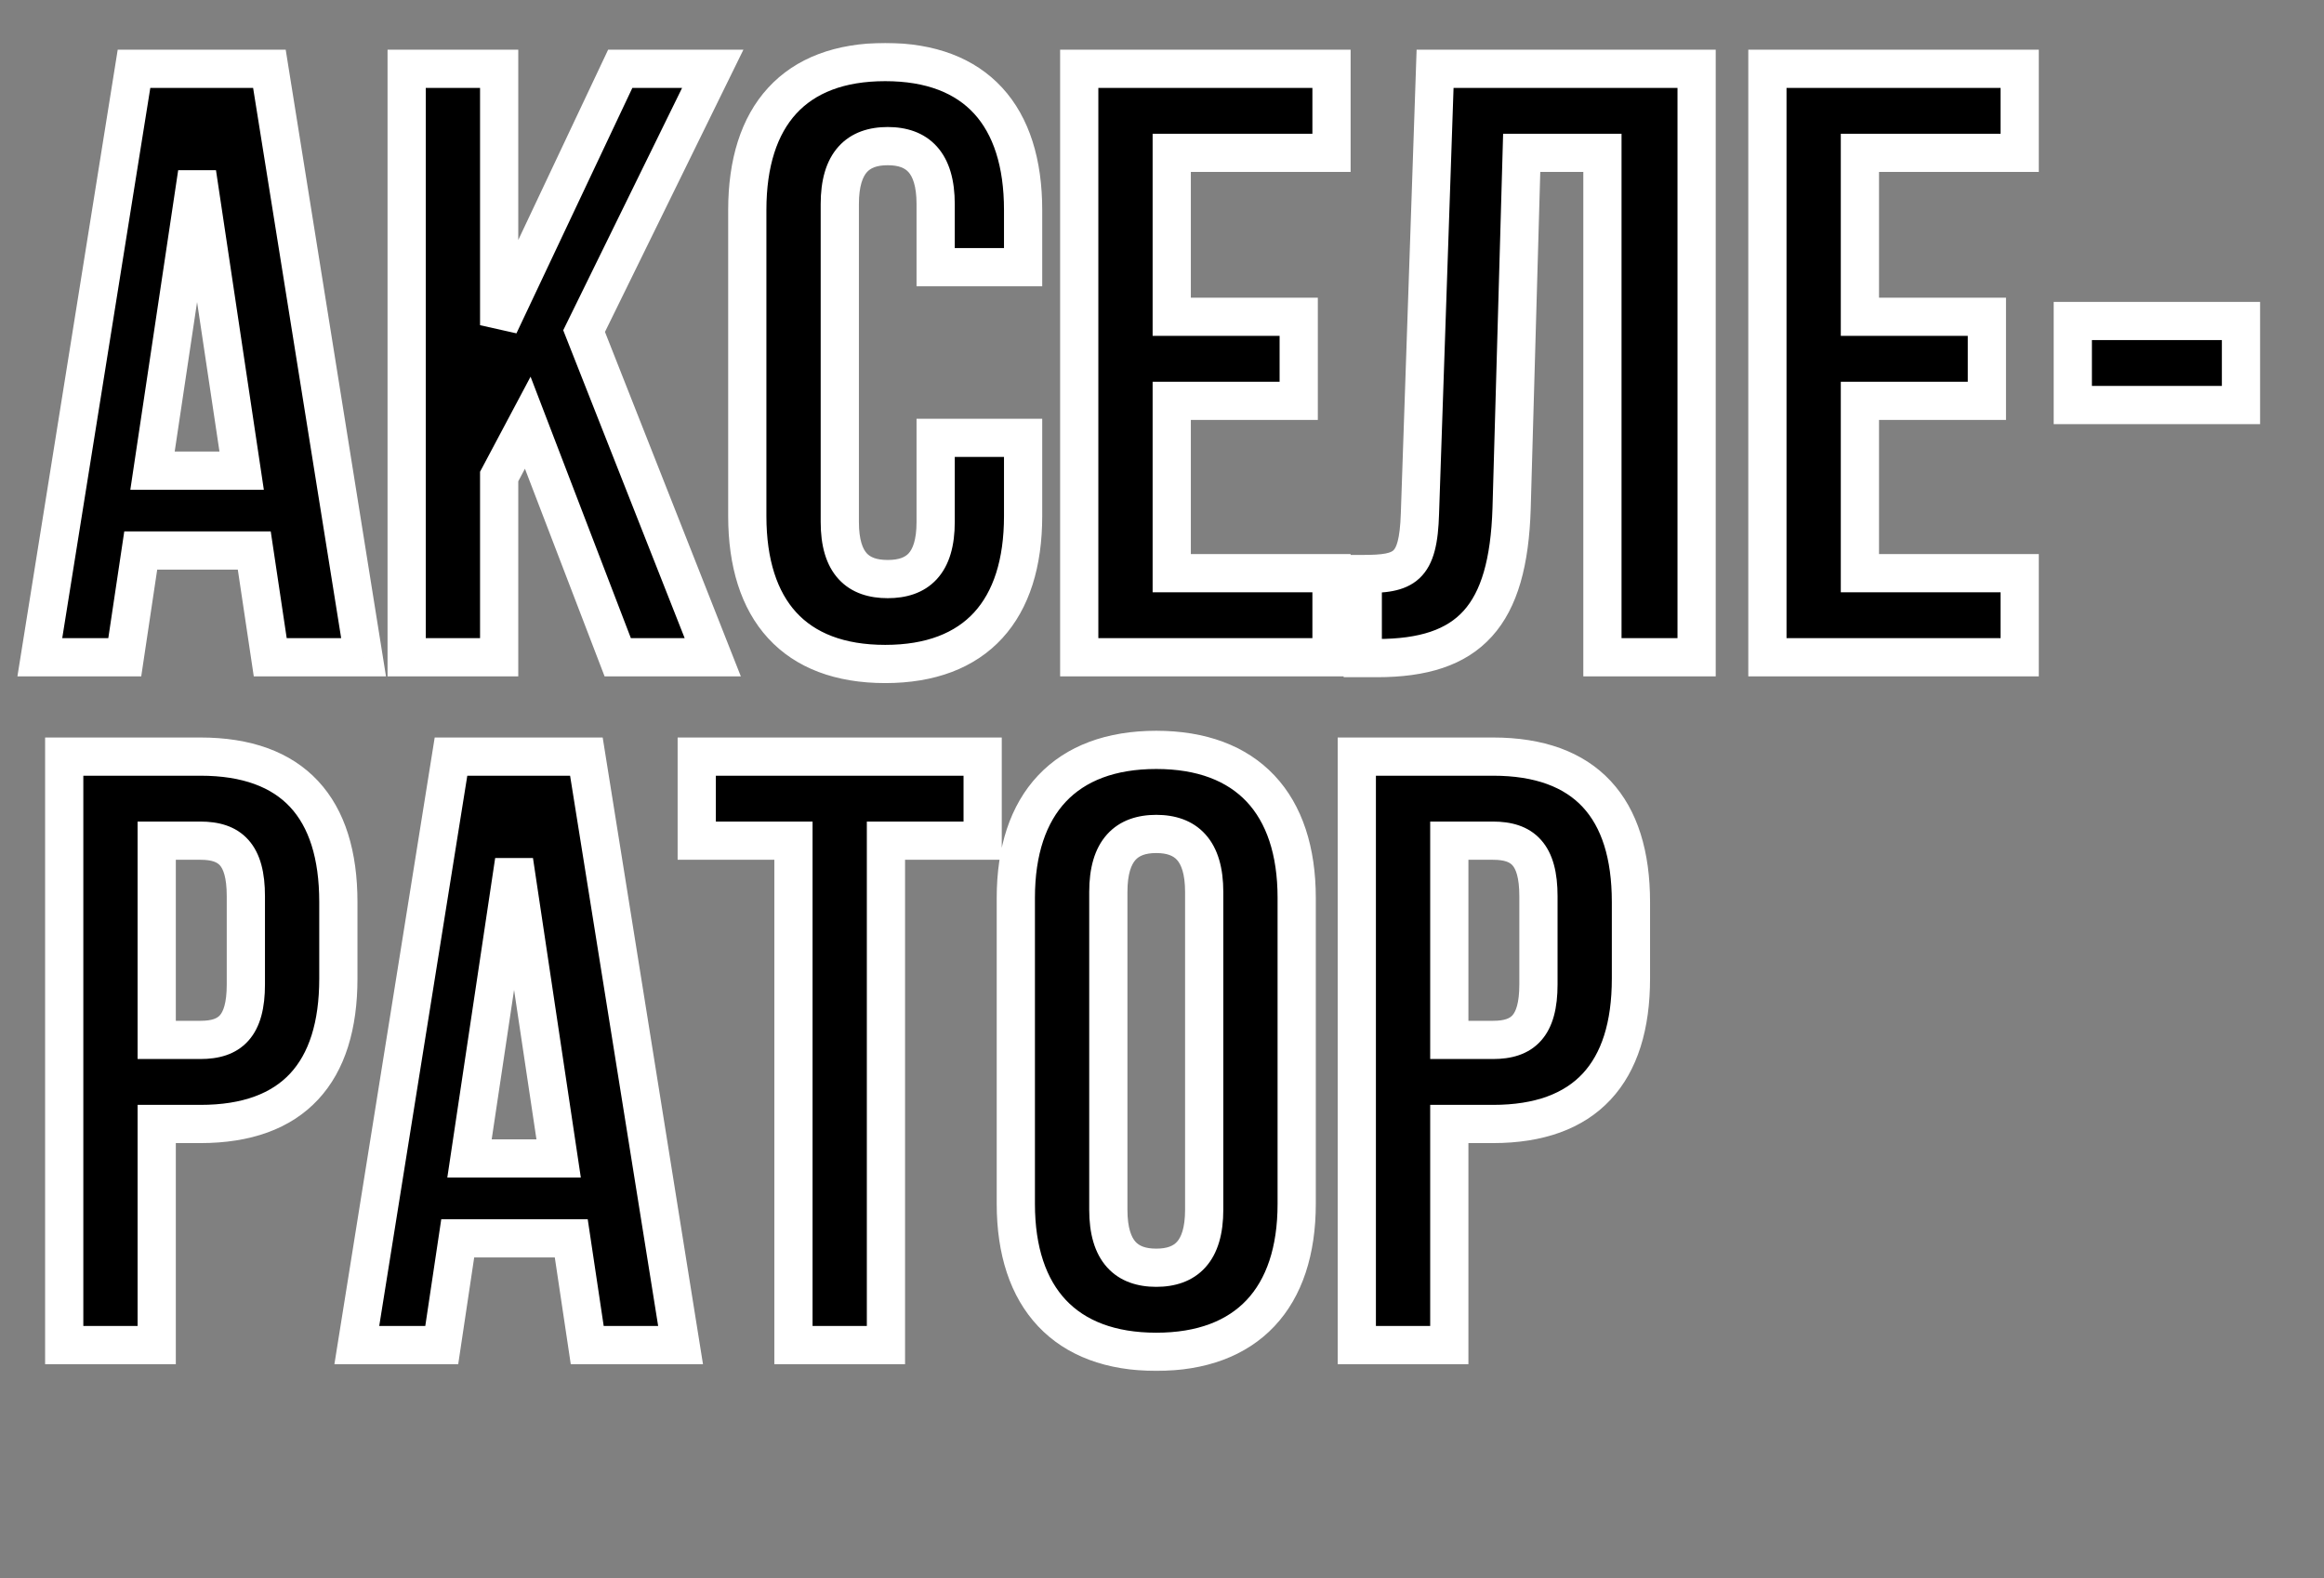
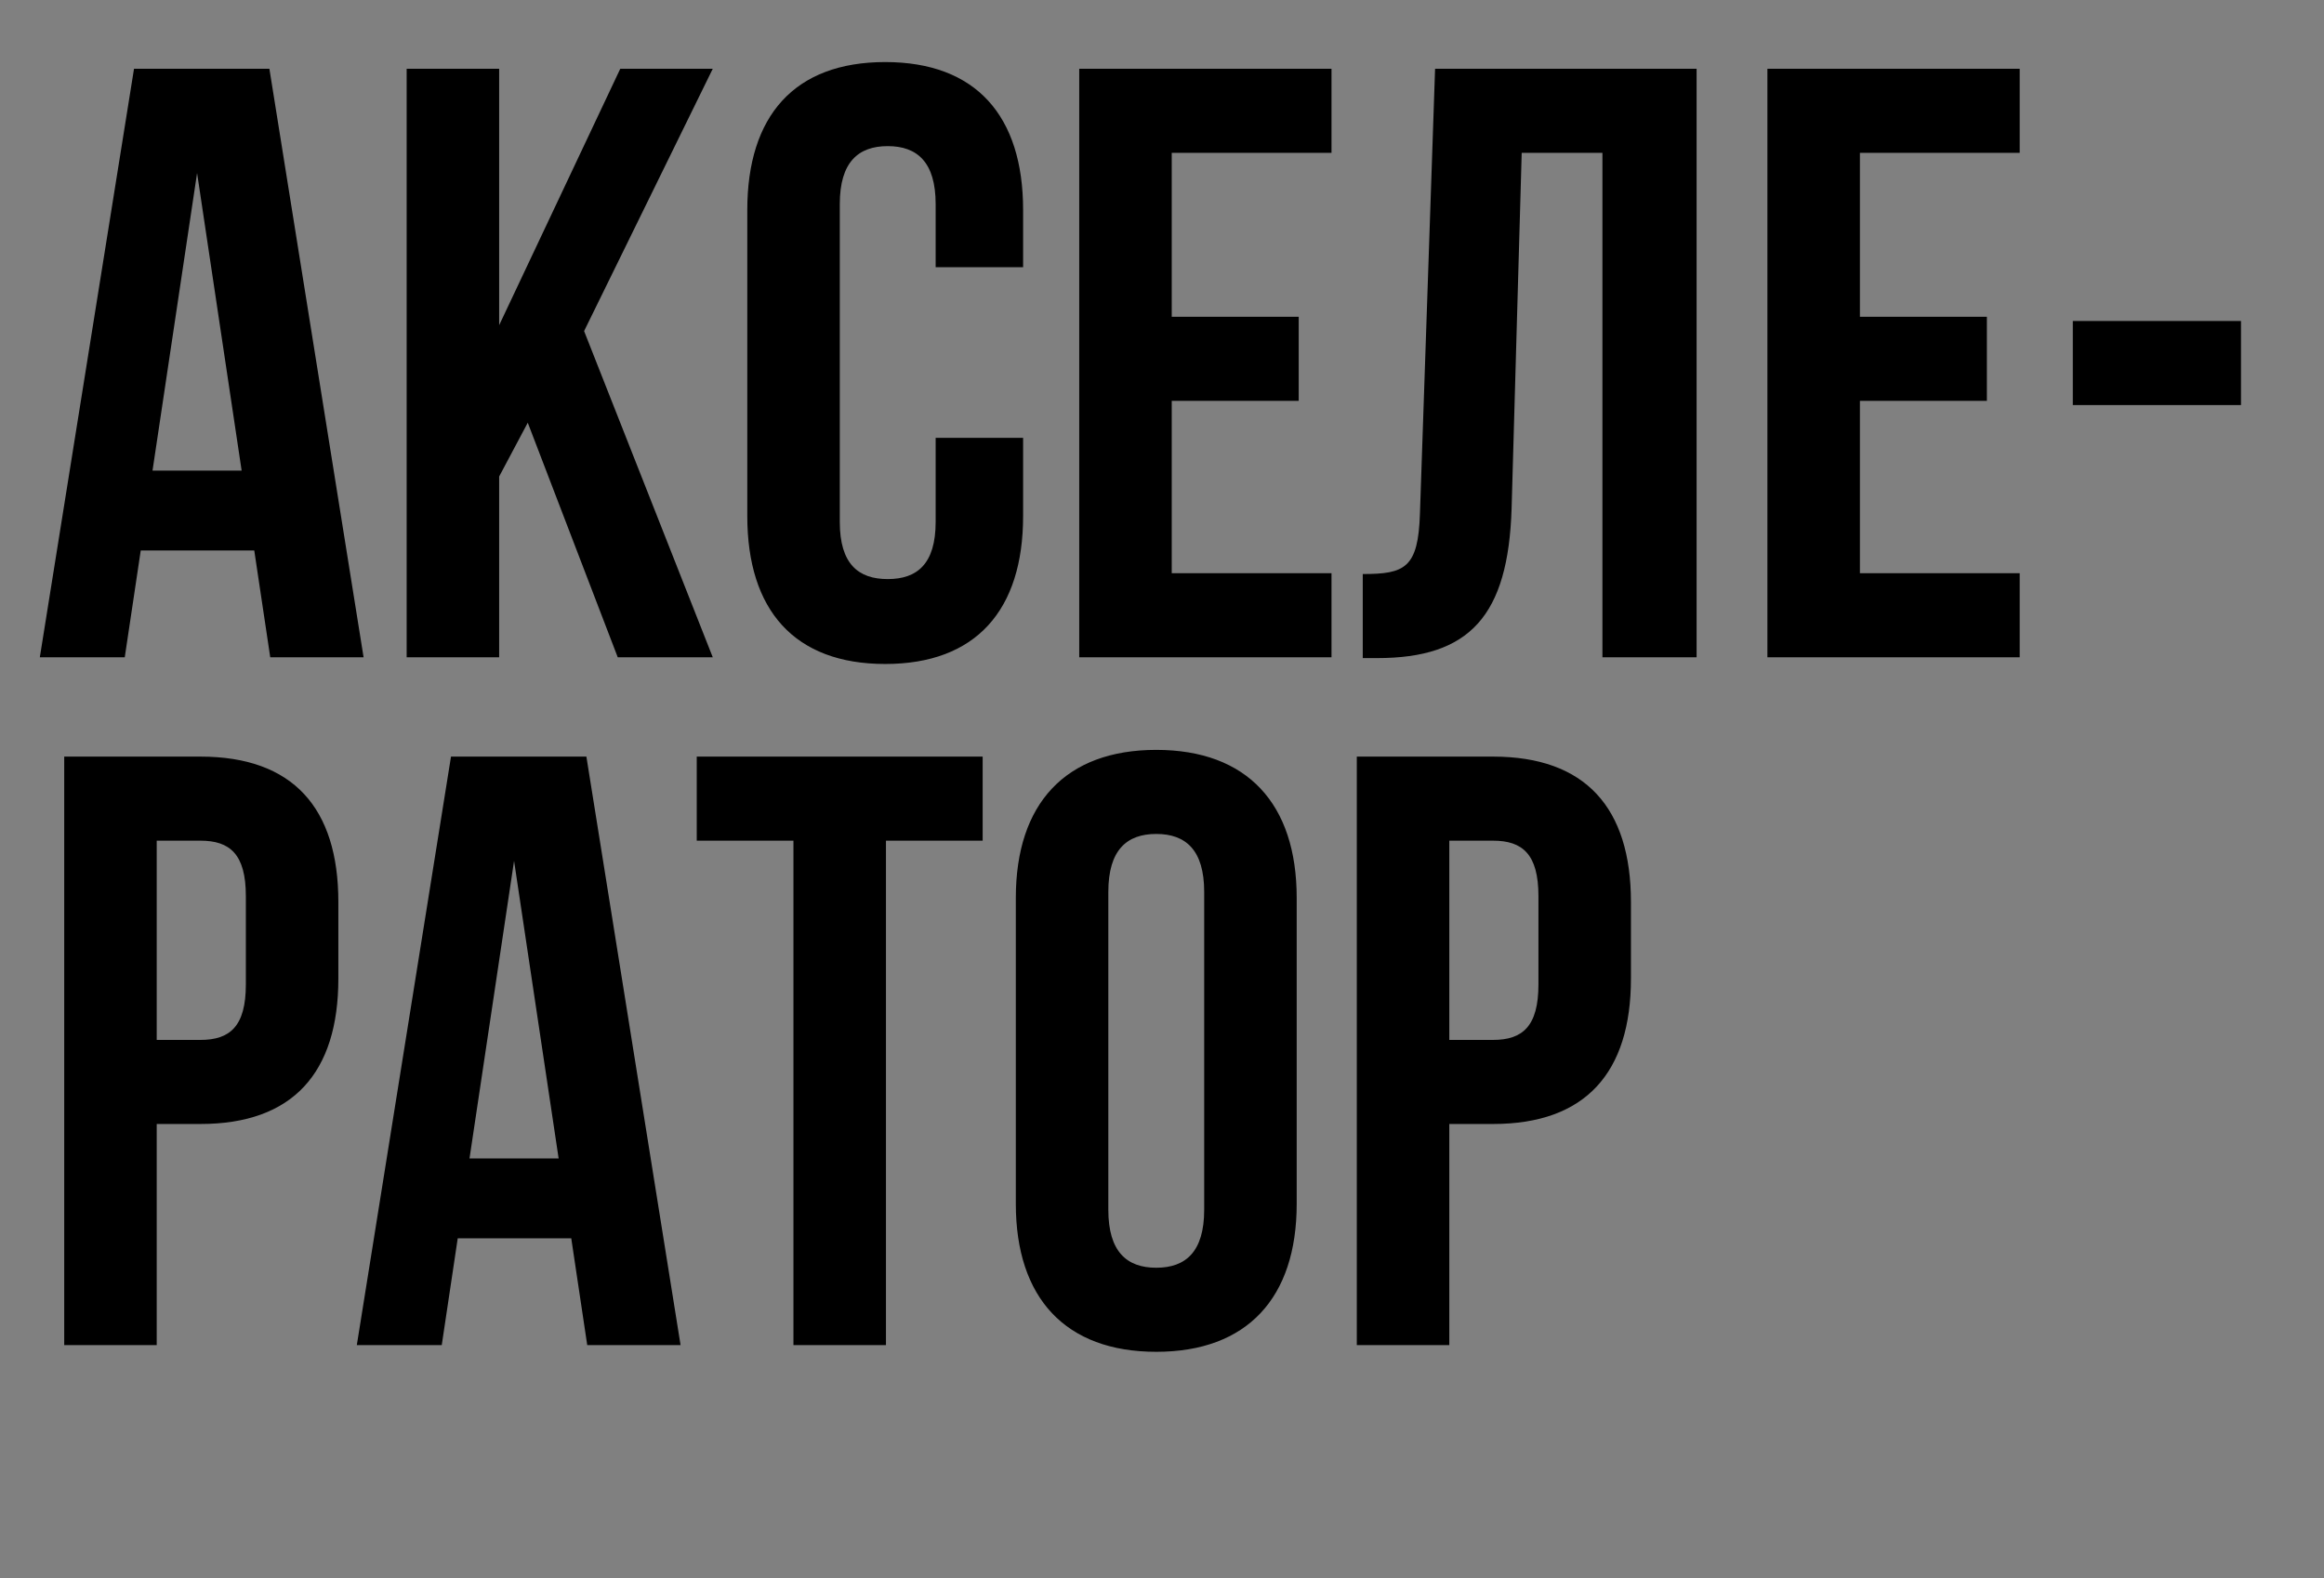
<svg xmlns="http://www.w3.org/2000/svg" width="608" height="413" viewBox="0 0 608 413" fill="none">
  <rect x="0" y="0" width="608" height="413" fill="#808080" stroke="none" />
  <mask id="path-1-outside-1_1724_15" maskUnits="userSpaceOnUse" x="4" y="11" width="588" height="348" fill="black">
-     <rect fill="white" x="4" y="11" width="588" height="348" />
-     <path d="M70.48 18L95.12 172H70.7L66.52 144.06H36.82L32.64 172H10.42L35.06 18H70.48ZM51.56 45.28L39.9 123.16H63.22L51.56 45.28ZM161.61 172L138.07 110.62L130.59 124.7V172H106.39V18H130.59V85.1L162.27 18H186.47L152.81 86.64L186.47 172H161.61ZM244.784 114.58H267.664V135.04C267.664 159.68 255.344 173.76 231.584 173.76C207.824 173.76 195.504 159.68 195.504 135.04V54.96C195.504 30.32 207.824 16.24 231.584 16.24C255.344 16.24 267.664 30.32 267.664 54.96V69.92H244.784V53.42C244.784 42.42 239.944 38.24 232.244 38.24C224.544 38.24 219.704 42.42 219.704 53.42V136.58C219.704 147.58 224.544 151.54 232.244 151.54C239.944 151.54 244.784 147.58 244.784 136.58V114.58ZM306.547 40V82.9H339.767V104.9H306.547V150H348.347V172H282.347V18H348.347V40H306.547ZM356.523 172.22V150.22C367.523 150.22 371.043 148.68 371.483 134.38L375.443 18H443.863V172H419.223V40H398.103L395.463 133.06C394.583 161.22 384.463 172.22 360.263 172.22H356.523ZM486.586 40V82.9H519.806V104.9H486.586V150H528.386V172H462.386V18H528.386V40H486.586ZM542.282 106V84H586.282V106H542.282ZM52.44 198C76.64 198 88.52 211.42 88.52 236.06V256.08C88.52 280.72 76.64 294.14 52.44 294.14H41V352H16.8V198H52.44ZM52.44 220H41V272.14H52.44C60.14 272.14 64.32 268.62 64.32 257.62V234.52C64.32 223.52 60.14 220 52.44 220ZM153.41 198L178.05 352H153.63L149.45 324.06H119.75L115.57 352H93.35L117.99 198H153.41ZM134.49 225.28L122.83 303.16H146.15L134.49 225.28ZM182.28 220V198H257.08V220H231.78V352H207.58V220H182.28ZM289.958 233.42V316.58C289.958 327.58 294.798 331.76 302.498 331.76C310.198 331.76 315.038 327.58 315.038 316.58V233.42C315.038 222.42 310.198 218.24 302.498 218.24C294.798 218.24 289.958 222.42 289.958 233.42ZM265.758 315.04V234.96C265.758 210.32 278.738 196.24 302.498 196.24C326.258 196.24 339.238 210.32 339.238 234.96V315.04C339.238 339.68 326.258 353.76 302.498 353.76C278.738 353.76 265.758 339.68 265.758 315.04ZM390.604 198C414.804 198 426.684 211.42 426.684 236.06V256.08C426.684 280.72 414.804 294.14 390.604 294.14H379.164V352H354.964V198H390.604ZM390.604 220H379.164V272.14H390.604C398.304 272.14 402.484 268.62 402.484 257.62V234.52C402.484 223.52 398.304 220 390.604 220Z" />
-   </mask>
+     </mask>
  <path d="M70.48 18L95.12 172H70.7L66.52 144.06H36.82L32.64 172H10.42L35.06 18H70.48ZM51.56 45.28L39.9 123.16H63.22L51.56 45.28ZM161.61 172L138.07 110.62L130.59 124.7V172H106.39V18H130.59V85.1L162.27 18H186.47L152.81 86.64L186.47 172H161.61ZM244.784 114.58H267.664V135.04C267.664 159.68 255.344 173.76 231.584 173.76C207.824 173.76 195.504 159.68 195.504 135.04V54.96C195.504 30.32 207.824 16.24 231.584 16.24C255.344 16.24 267.664 30.32 267.664 54.96V69.92H244.784V53.42C244.784 42.42 239.944 38.24 232.244 38.24C224.544 38.24 219.704 42.42 219.704 53.42V136.58C219.704 147.58 224.544 151.54 232.244 151.54C239.944 151.54 244.784 147.58 244.784 136.58V114.58ZM306.547 40V82.9H339.767V104.9H306.547V150H348.347V172H282.347V18H348.347V40H306.547ZM356.523 172.22V150.22C367.523 150.22 371.043 148.68 371.483 134.38L375.443 18H443.863V172H419.223V40H398.103L395.463 133.06C394.583 161.22 384.463 172.22 360.263 172.22H356.523ZM486.586 40V82.9H519.806V104.9H486.586V150H528.386V172H462.386V18H528.386V40H486.586ZM542.282 106V84H586.282V106H542.282ZM52.44 198C76.64 198 88.52 211.42 88.52 236.06V256.08C88.52 280.72 76.64 294.14 52.44 294.14H41V352H16.8V198H52.44ZM52.44 220H41V272.14H52.44C60.14 272.14 64.32 268.62 64.32 257.62V234.52C64.32 223.52 60.14 220 52.44 220ZM153.41 198L178.05 352H153.63L149.45 324.06H119.75L115.57 352H93.35L117.99 198H153.41ZM134.49 225.28L122.83 303.16H146.15L134.49 225.28ZM182.28 220V198H257.08V220H231.78V352H207.58V220H182.28ZM289.958 233.42V316.58C289.958 327.58 294.798 331.76 302.498 331.76C310.198 331.76 315.038 327.58 315.038 316.58V233.42C315.038 222.42 310.198 218.24 302.498 218.24C294.798 218.24 289.958 222.42 289.958 233.42ZM265.758 315.04V234.96C265.758 210.32 278.738 196.24 302.498 196.24C326.258 196.24 339.238 210.32 339.238 234.96V315.04C339.238 339.68 326.258 353.76 302.498 353.76C278.738 353.76 265.758 339.68 265.758 315.04ZM390.604 198C414.804 198 426.684 211.42 426.684 236.06V256.08C426.684 280.72 414.804 294.14 390.604 294.14H379.164V352H354.964V198H390.604ZM390.604 220H379.164V272.14H390.604C398.304 272.14 402.484 268.62 402.484 257.62V234.52C402.484 223.52 398.304 220 390.604 220Z" fill="black" />
-   <path d="M70.48 18L75.417 17.21L74.744 13H70.48V18ZM95.12 172V177H100.984L100.057 171.21L95.12 172ZM70.7 172L65.755 172.74L66.392 177H70.7V172ZM66.52 144.06L71.465 143.32L70.828 139.06H66.52V144.06ZM36.82 144.06V139.06H32.512L31.875 143.32L36.82 144.06ZM32.64 172V177H36.948L37.585 172.74L32.64 172ZM10.42 172L5.483 171.21L4.556 177H10.42V172ZM35.06 18V13H30.796L30.123 17.21L35.06 18ZM51.56 45.28L56.505 44.54H46.615L51.56 45.28ZM39.9 123.16L34.955 122.42L34.096 128.16H39.9V123.16ZM63.22 123.16V128.16H69.024L68.165 122.42L63.22 123.16ZM65.543 18.79L90.183 172.79L100.057 171.21L75.417 17.21L65.543 18.79ZM95.12 167H70.7V177H95.12V167ZM75.645 171.26L71.465 143.32L61.575 144.8L65.755 172.74L75.645 171.26ZM66.52 139.06H36.82V149.06H66.52V139.06ZM31.875 143.32L27.695 171.26L37.585 172.74L41.765 144.8L31.875 143.32ZM32.64 167H10.42V177H32.64V167ZM15.357 172.79L39.997 18.79L30.123 17.21L5.483 171.21L15.357 172.79ZM35.06 23H70.48V13H35.06V23ZM46.615 44.54L34.955 122.42L44.845 123.9L56.505 46.02L46.615 44.54ZM39.9 128.16H63.22V118.16H39.9V128.16ZM68.165 122.42L56.505 44.54L46.615 46.02L58.275 123.9L68.165 122.42ZM161.61 172L156.941 173.79L158.172 177H161.61V172ZM138.07 110.62L142.738 108.83L138.806 98.577L133.654 108.274L138.07 110.62ZM130.59 124.7L126.174 122.354L125.59 123.454V124.7H130.59ZM130.59 172V177H135.59V172H130.59ZM106.39 172H101.39V177H106.39V172ZM106.39 18V13H101.39V18H106.39ZM130.59 18H135.59V13H130.59V18ZM130.59 85.1H125.59L135.111 87.235L130.59 85.1ZM162.27 18V13H159.101L157.748 15.865L162.27 18ZM186.47 18L190.959 20.201L194.491 13H186.47V18ZM152.81 86.64L148.321 84.439L147.349 86.421L148.158 88.474L152.81 86.64ZM186.47 172V177H193.816L191.121 170.166L186.47 172ZM166.278 170.21L142.738 108.83L133.401 112.41L156.941 173.79L166.278 170.21ZM133.654 108.274L126.174 122.354L135.005 127.046L142.485 112.966L133.654 108.274ZM125.59 124.7V172H135.59V124.7H125.59ZM130.59 167H106.39V177H130.59V167ZM111.39 172V18H101.39V172H111.39ZM106.39 23H130.59V13H106.39V23ZM125.59 18V85.1H135.59V18H125.59ZM135.111 87.235L166.791 20.135L157.748 15.865L126.068 82.965L135.111 87.235ZM162.27 23H186.47V13H162.27V23ZM181.981 15.799L148.321 84.439L157.299 88.841L190.959 20.201L181.981 15.799ZM148.158 88.474L181.818 173.834L191.121 170.166L157.461 84.806L148.158 88.474ZM186.47 167H161.61V177H186.47V167ZM244.784 114.58V109.58H239.784V114.58H244.784ZM267.664 114.58H272.664V109.58H267.664V114.58ZM267.664 69.92V74.92H272.664V69.92H267.664ZM244.784 69.92H239.784V74.92H244.784V69.92ZM244.784 119.58H267.664V109.58H244.784V119.58ZM262.664 114.58V135.04H272.664V114.58H262.664ZM262.664 135.04C262.664 146.589 259.776 154.885 254.848 160.261C249.985 165.566 242.463 168.76 231.584 168.76V178.76C244.464 178.76 254.982 174.914 262.219 167.019C269.391 159.195 272.664 148.131 272.664 135.04H262.664ZM231.584 168.76C220.704 168.76 213.182 165.566 208.319 160.261C203.391 154.885 200.504 146.589 200.504 135.04H190.504C190.504 148.131 193.776 159.195 200.948 167.019C208.185 174.914 218.703 178.76 231.584 178.76V168.76ZM200.504 135.04V54.96H190.504V135.04H200.504ZM200.504 54.96C200.504 43.411 203.391 35.115 208.319 29.739C213.182 24.434 220.704 21.24 231.584 21.24V11.24C218.703 11.24 208.185 15.086 200.948 22.981C193.776 30.805 190.504 41.869 190.504 54.96H200.504ZM231.584 21.24C242.463 21.24 249.985 24.434 254.848 29.739C259.776 35.115 262.664 43.411 262.664 54.96H272.664C272.664 41.869 269.391 30.805 262.219 22.981C254.982 15.086 244.464 11.24 231.584 11.24V21.24ZM262.664 54.96V69.92H272.664V54.96H262.664ZM267.664 64.92H244.784V74.92H267.664V64.92ZM249.784 69.92V53.42H239.784V69.92H249.784ZM249.784 53.42C249.784 47.299 248.451 42.074 245.122 38.365C241.695 34.548 236.98 33.24 232.244 33.24V43.24C235.208 43.24 236.762 44.022 237.68 45.045C238.696 46.176 239.784 48.541 239.784 53.42H249.784ZM232.244 33.24C227.508 33.24 222.792 34.548 219.365 38.365C216.036 42.074 214.704 47.299 214.704 53.42H224.704C224.704 48.541 225.791 46.176 226.807 45.045C227.725 44.022 229.28 43.24 232.244 43.24V33.24ZM214.704 53.42V136.58H224.704V53.42H214.704ZM214.704 136.58C214.704 142.696 216.034 147.899 219.404 151.567C222.857 155.327 227.579 156.54 232.244 156.54V146.54C229.208 146.54 227.66 145.773 226.768 144.802C225.793 143.741 224.704 141.464 224.704 136.58H214.704ZM232.244 156.54C236.908 156.54 241.63 155.327 245.083 151.567C248.453 147.899 249.784 142.696 249.784 136.58H239.784C239.784 141.464 238.694 143.741 237.719 144.802C236.827 145.773 235.279 146.54 232.244 146.54V156.54ZM249.784 136.58V114.58H239.784V136.58H249.784ZM306.547 40V35H301.547V40H306.547ZM306.547 82.9H301.547V87.9H306.547V82.9ZM339.767 82.9H344.767V77.9H339.767V82.9ZM339.767 104.9V109.9H344.767V104.9H339.767ZM306.547 104.9V99.9H301.547V104.9H306.547ZM306.547 150H301.547V155H306.547V150ZM348.347 150H353.347V145H348.347V150ZM348.347 172V177H353.347V172H348.347ZM282.347 172H277.347V177H282.347V172ZM282.347 18V13H277.347V18H282.347ZM348.347 18H353.347V13H348.347V18ZM348.347 40V45H353.347V40H348.347ZM301.547 40V82.9H311.547V40H301.547ZM306.547 87.9H339.767V77.9H306.547V87.9ZM334.767 82.9V104.9H344.767V82.9H334.767ZM339.767 99.9H306.547V109.9H339.767V99.9ZM301.547 104.9V150H311.547V104.9H301.547ZM306.547 155H348.347V145H306.547V155ZM343.347 150V172H353.347V150H343.347ZM348.347 167H282.347V177H348.347V167ZM287.347 172V18H277.347V172H287.347ZM282.347 23H348.347V13H282.347V23ZM343.347 18V40H353.347V18H343.347ZM348.347 35H306.547V45H348.347V35ZM356.523 172.22H351.523V177.22H356.523V172.22ZM356.523 150.22V145.22H351.523V150.22H356.523ZM371.483 134.38L366.486 134.21L366.486 134.218L366.485 134.226L371.483 134.38ZM375.443 18V13H370.61L370.446 17.83L375.443 18ZM443.863 18H448.863V13H443.863V18ZM443.863 172V177H448.863V172H443.863ZM419.223 172H414.223V177H419.223V172ZM419.223 40H424.223V35H419.223V40ZM398.103 40V35H393.243L393.105 39.858L398.103 40ZM395.463 133.06L400.461 133.216L400.461 133.209L400.461 133.202L395.463 133.06ZM361.523 172.22V150.22H351.523V172.22H361.523ZM356.523 155.22C359.313 155.22 362.007 155.13 364.397 154.663C366.861 154.182 369.329 153.242 371.388 151.305C375.363 147.567 376.264 141.562 376.481 134.534L366.485 134.226C366.262 141.498 365.183 143.413 364.537 144.02C364.287 144.256 363.785 144.594 362.481 144.849C361.104 145.118 359.233 145.22 356.523 145.22V155.22ZM376.48 134.55L380.44 18.17L370.446 17.83L366.486 134.21L376.48 134.55ZM375.443 23H443.863V13H375.443V23ZM438.863 18V172H448.863V18H438.863ZM443.863 167H419.223V177H443.863V167ZM424.223 172V40H414.223V172H424.223ZM419.223 35H398.103V45H419.223V35ZM393.105 39.858L390.465 132.918L400.461 133.202L403.101 40.142L393.105 39.858ZM390.465 132.904C390.037 146.606 387.358 154.912 382.898 159.848C378.587 164.619 371.697 167.22 360.263 167.22V177.22C373.029 177.22 383.299 174.321 390.318 166.552C397.188 158.948 400.009 147.674 400.461 133.216L390.465 132.904ZM360.263 167.22H356.523V177.22H360.263V167.22ZM486.586 40V35H481.586V40H486.586ZM486.586 82.9H481.586V87.9H486.586V82.9ZM519.806 82.9H524.806V77.9H519.806V82.9ZM519.806 104.9V109.9H524.806V104.9H519.806ZM486.586 104.9V99.9H481.586V104.9H486.586ZM486.586 150H481.586V155H486.586V150ZM528.386 150H533.386V145H528.386V150ZM528.386 172V177H533.386V172H528.386ZM462.386 172H457.386V177H462.386V172ZM462.386 18V13H457.386V18H462.386ZM528.386 18H533.386V13H528.386V18ZM528.386 40V45H533.386V40H528.386ZM481.586 40V82.9H491.586V40H481.586ZM486.586 87.9H519.806V77.9H486.586V87.9ZM514.806 82.9V104.9H524.806V82.9H514.806ZM519.806 99.9H486.586V109.9H519.806V99.9ZM481.586 104.9V150H491.586V104.9H481.586ZM486.586 155H528.386V145H486.586V155ZM523.386 150V172H533.386V150H523.386ZM528.386 167H462.386V177H528.386V167ZM467.386 172V18H457.386V172H467.386ZM462.386 23H528.386V13H462.386V23ZM523.386 18V40H533.386V18H523.386ZM528.386 35H486.586V45H528.386V35ZM542.282 106H537.282V111H542.282V106ZM542.282 84V79H537.282V84H542.282ZM586.282 84H591.282V79H586.282V84ZM586.282 106V111H591.282V106H586.282ZM547.282 106V84H537.282V106H547.282ZM542.282 89H586.282V79H542.282V89ZM581.282 84V106H591.282V84H581.282ZM586.282 101H542.282V111H586.282V101ZM41 294.14V289.14H36V294.14H41ZM41 352V357H46V352H41ZM16.8 352H11.8V357H16.8V352ZM16.8 198V193H11.8V198H16.8ZM41 220V215H36V220H41ZM41 272.14H36V277.14H41V272.14ZM52.44 203C63.631 203 71.13 206.082 75.897 211.198C80.722 216.378 83.52 224.467 83.52 236.06H93.52C93.52 223.013 90.378 212.072 83.213 204.382C75.99 196.628 65.449 193 52.44 193V203ZM83.52 236.06V256.08H93.52V236.06H83.52ZM83.52 256.08C83.52 267.673 80.722 275.762 75.897 280.942C71.13 286.058 63.631 289.14 52.44 289.14V299.14C65.449 299.14 75.99 295.512 83.213 287.758C90.378 280.068 93.52 269.127 93.52 256.08H83.52ZM52.44 289.14H41V299.14H52.44V289.14ZM36 294.14V352H46V294.14H36ZM41 347H16.8V357H41V347ZM21.8 352V198H11.8V352H21.8ZM16.8 203H52.44V193H16.8V203ZM52.44 215H41V225H52.44V215ZM36 220V272.14H46V220H36ZM41 277.14H52.44V267.14H41V277.14ZM52.44 277.14C56.962 277.14 61.639 276.107 65.002 272.33C68.227 268.708 69.32 263.564 69.32 257.62H59.32C59.32 262.676 58.324 264.792 57.533 265.68C56.881 266.412 55.618 267.14 52.44 267.14V277.14ZM69.32 257.62V234.52H59.32V257.62H69.32ZM69.32 234.52C69.32 228.576 68.227 223.432 65.002 219.81C61.639 216.032 56.962 215 52.44 215V225C55.618 225 56.881 225.727 57.533 226.46C58.324 227.348 59.32 229.464 59.32 234.52H69.32ZM153.41 198L158.347 197.21L157.673 193H153.41V198ZM178.05 352V357H183.913L182.987 351.21L178.05 352ZM153.63 352L148.685 352.74L149.322 357H153.63V352ZM149.45 324.06L154.395 323.32L153.757 319.06H149.45V324.06ZM119.75 324.06V319.06H115.442L114.805 323.32L119.75 324.06ZM115.57 352V357H119.877L120.515 352.74L115.57 352ZM93.35 352L88.412 351.21L87.486 357H93.35V352ZM117.99 198V193H113.726L113.052 197.21L117.99 198ZM134.49 225.28L139.435 224.54H129.545L134.49 225.28ZM122.83 303.16L117.885 302.42L117.025 308.16H122.83V303.16ZM146.15 303.16V308.16H151.954L151.095 302.42L146.15 303.16ZM148.472 198.79L173.112 352.79L182.987 351.21L158.347 197.21L148.472 198.79ZM178.05 347H153.63V357H178.05V347ZM158.575 351.26L154.395 323.32L144.505 324.8L148.685 352.74L158.575 351.26ZM149.45 319.06H119.75V329.06H149.45V319.06ZM114.805 323.32L110.625 351.26L120.515 352.74L124.695 324.8L114.805 323.32ZM115.57 347H93.35V357H115.57V347ZM98.287 352.79L122.927 198.79L113.052 197.21L88.412 351.21L98.287 352.79ZM117.99 203H153.41V193H117.99V203ZM129.545 224.54L117.885 302.42L127.775 303.9L139.435 226.02L129.545 224.54ZM122.83 308.16H146.15V298.16H122.83V308.16ZM151.095 302.42L139.435 224.54L129.545 226.02L141.205 303.9L151.095 302.42ZM182.28 220H177.28V225H182.28V220ZM182.28 198V193H177.28V198H182.28ZM257.08 198H262.08V193H257.08V198ZM257.08 220V225H262.08V220H257.08ZM231.78 220V215H226.78V220H231.78ZM231.78 352V357H236.78V352H231.78ZM207.58 352H202.58V357H207.58V352ZM207.58 220H212.58V215H207.58V220ZM187.28 220V198H177.28V220H187.28ZM182.28 203H257.08V193H182.28V203ZM252.08 198V220H262.08V198H252.08ZM257.08 215H231.78V225H257.08V215ZM226.78 220V352H236.78V220H226.78ZM231.78 347H207.58V357H231.78V347ZM212.58 352V220H202.58V352H212.58ZM207.58 215H182.28V225H207.58V215ZM284.958 233.42V316.58H294.958V233.42H284.958ZM284.958 316.58C284.958 322.701 286.29 327.926 289.619 331.635C293.046 335.452 297.762 336.76 302.498 336.76V326.76C299.533 326.76 297.979 325.978 297.061 324.955C296.045 323.824 294.958 321.459 294.958 316.58H284.958ZM302.498 336.76C307.233 336.76 311.949 335.452 315.376 331.635C318.705 327.926 320.038 322.701 320.038 316.58H310.038C310.038 321.459 308.95 323.824 307.934 324.955C307.016 325.978 305.462 326.76 302.498 326.76V336.76ZM320.038 316.58V233.42H310.038V316.58H320.038ZM320.038 233.42C320.038 227.299 318.705 222.074 315.376 218.365C311.949 214.548 307.233 213.24 302.498 213.24V223.24C305.462 223.24 307.016 224.022 307.934 225.045C308.95 226.176 310.038 228.541 310.038 233.42H320.038ZM302.498 213.24C297.762 213.24 293.046 214.548 289.619 218.365C286.29 222.074 284.958 227.299 284.958 233.42H294.958C294.958 228.541 296.045 226.176 297.061 225.045C297.979 224.022 299.533 223.24 302.498 223.24V213.24ZM270.758 315.04V234.96H260.758V315.04H270.758ZM270.758 234.96C270.758 223.474 273.777 215.183 278.858 209.788C283.894 204.439 291.614 201.24 302.498 201.24V191.24C289.621 191.24 278.971 195.081 271.577 202.932C264.228 210.737 260.758 221.806 260.758 234.96H270.758ZM302.498 201.24C313.381 201.24 321.101 204.439 326.137 209.788C331.218 215.183 334.238 223.474 334.238 234.96H344.238C344.238 221.806 340.767 210.737 333.418 202.932C326.024 195.081 315.374 191.24 302.498 191.24V201.24ZM334.238 234.96V315.04H344.238V234.96H334.238ZM334.238 315.04C334.238 326.526 331.218 334.817 326.137 340.212C321.101 345.561 313.381 348.76 302.498 348.76V358.76C315.374 358.76 326.024 354.919 333.418 347.068C340.767 339.263 344.238 328.194 344.238 315.04H334.238ZM302.498 348.76C291.614 348.76 283.894 345.561 278.858 340.212C273.777 334.817 270.758 326.526 270.758 315.04H260.758C260.758 328.194 264.228 339.263 271.577 347.068C278.971 354.919 289.621 358.76 302.498 358.76V348.76ZM379.164 294.14V289.14H374.164V294.14H379.164ZM379.164 352V357H384.164V352H379.164ZM354.964 352H349.964V357H354.964V352ZM354.964 198V193H349.964V198H354.964ZM379.164 220V215H374.164V220H379.164ZM379.164 272.14H374.164V277.14H379.164V272.14ZM390.604 203C401.795 203 409.295 206.082 414.061 211.198C418.886 216.378 421.684 224.467 421.684 236.06H431.684C431.684 223.013 428.542 212.072 421.377 204.382C414.154 196.628 403.613 193 390.604 193V203ZM421.684 236.06V256.08H431.684V236.06H421.684ZM421.684 256.08C421.684 267.673 418.886 275.762 414.061 280.942C409.295 286.058 401.795 289.14 390.604 289.14V299.14C403.613 299.14 414.154 295.512 421.377 287.758C428.542 280.068 431.684 269.127 431.684 256.08H421.684ZM390.604 289.14H379.164V299.14H390.604V289.14ZM374.164 294.14V352H384.164V294.14H374.164ZM379.164 347H354.964V357H379.164V347ZM359.964 352V198H349.964V352H359.964ZM354.964 203H390.604V193H354.964V203ZM390.604 215H379.164V225H390.604V215ZM374.164 220V272.14H384.164V220H374.164ZM379.164 277.14H390.604V267.14H379.164V277.14ZM390.604 277.14C395.126 277.14 399.803 276.107 403.166 272.33C406.391 268.708 407.484 263.564 407.484 257.62H397.484C397.484 262.676 396.488 264.792 395.697 265.68C395.045 266.412 393.782 267.14 390.604 267.14V277.14ZM407.484 257.62V234.52H397.484V257.62H407.484ZM407.484 234.52C407.484 228.576 406.391 223.432 403.166 219.81C399.803 216.032 395.126 215 390.604 215V225C393.782 225 395.045 225.727 395.697 226.46C396.488 227.348 397.484 229.464 397.484 234.52H407.484Z" fill="white" mask="url(#path-1-outside-1_1724_15)" />
</svg>